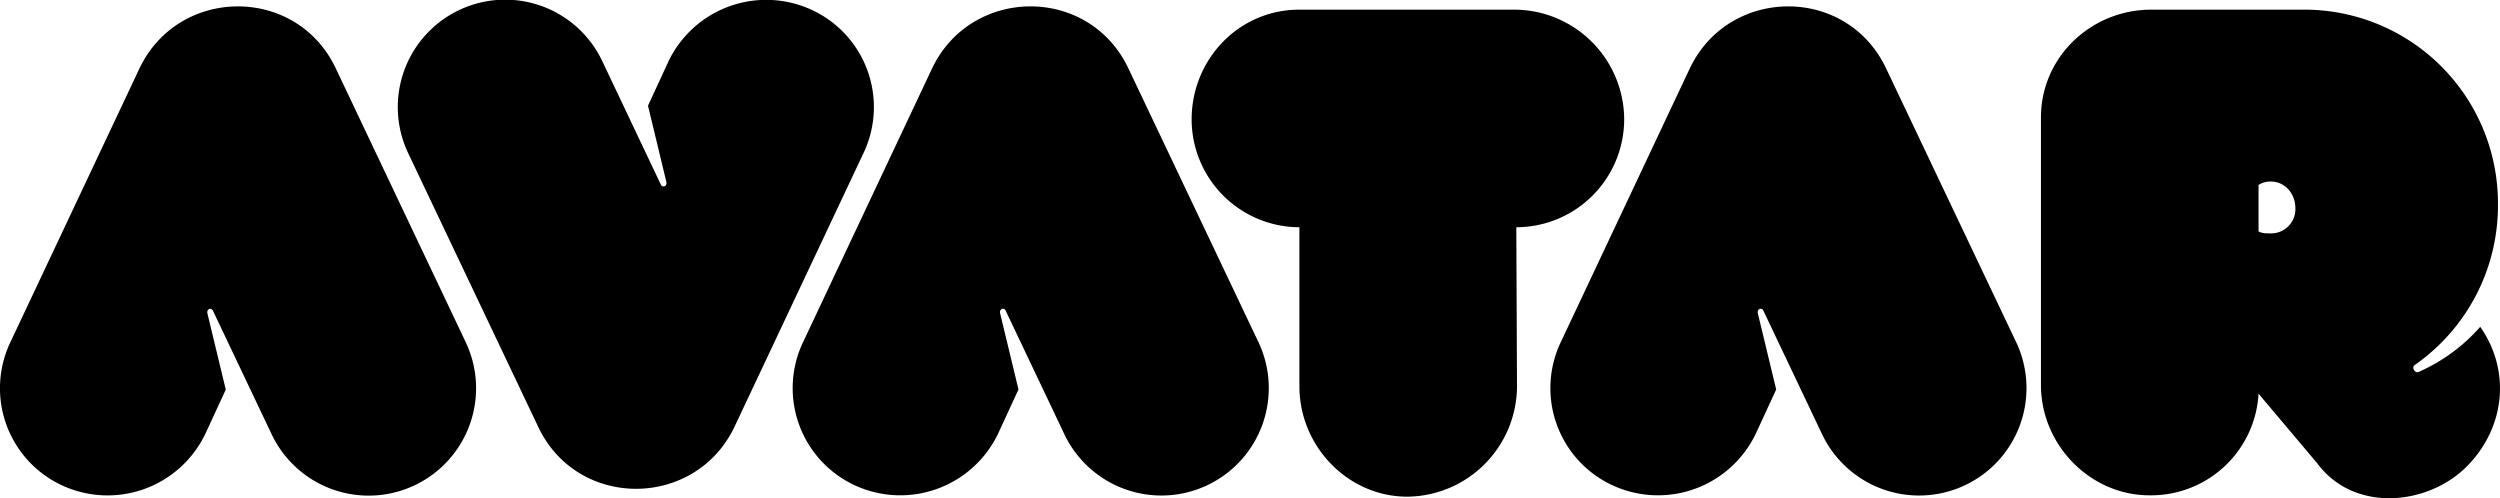
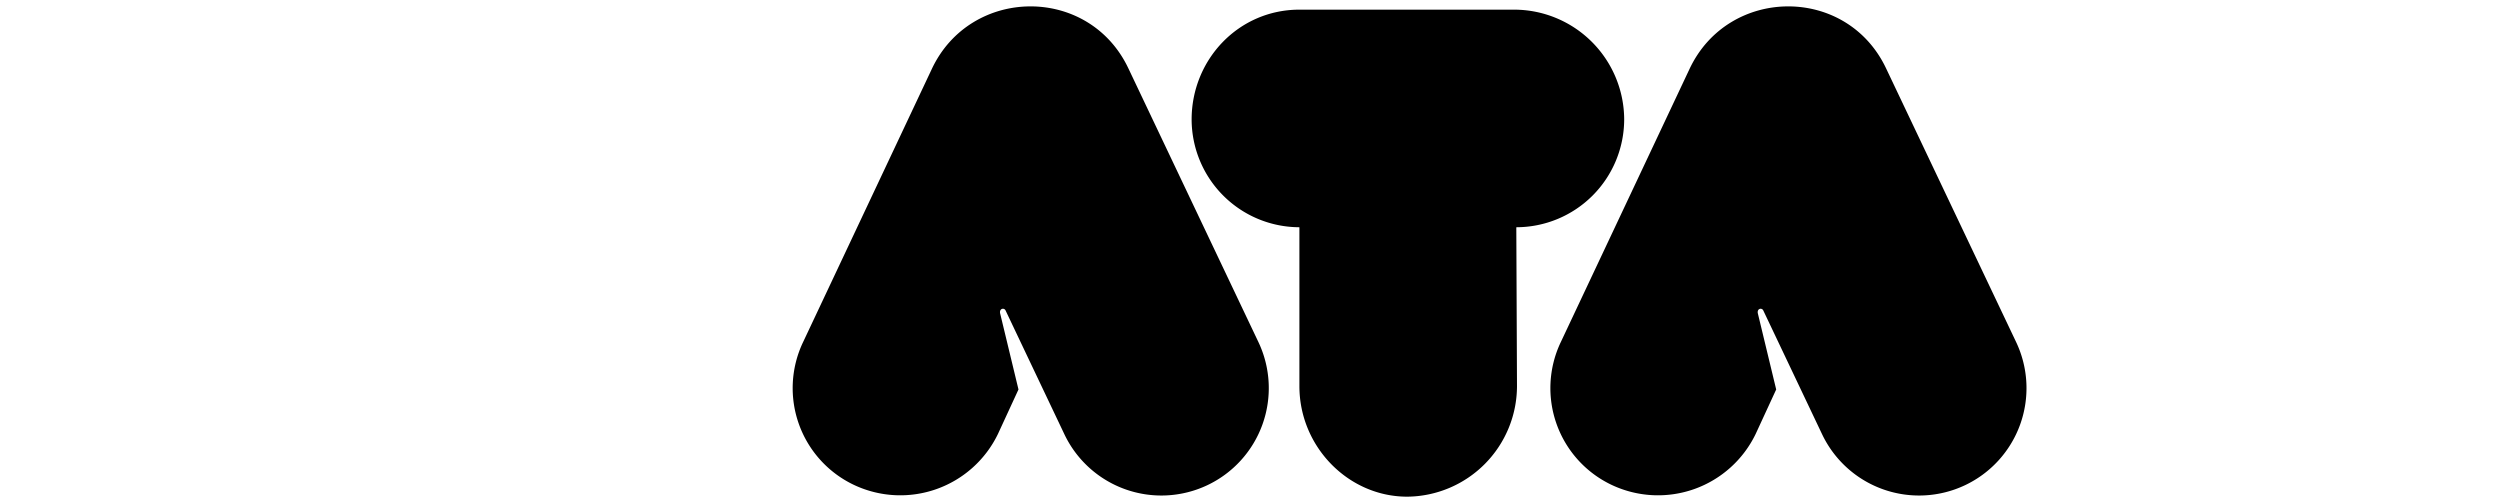
<svg xmlns="http://www.w3.org/2000/svg" viewBox="0 0 733.03 146.08">
  <title>avatar-type</title>
  <g id="avatar-type">
    <path d="M330.83,20c-11.6-24.4-46.2-24-57.6.2l-37.8,80.2a31.39,31.39,0,0,0,15,41.8,31.79,31.79,0,0,0,42.2-15l6-13-5.4-22.4c-.2-1.4,1.2-1.6,1.6-.8l17.2,36.2a31.49,31.49,0,0,0,57-26.8Z" />
-     <path d="M238.23,3A31.79,31.79,0,0,0,196,18l-6,13,5.4,22.4c.2,1.4-1.2,1.6-1.6.8L176.63,18a31.49,31.49,0,0,0-57,26.8l38.2,80.4c11.6,24.4,46.2,24,57.6-.2l37.8-80.2A31.39,31.39,0,0,0,238.23,3Z" />
-     <path d="M98.43,20c-11.6-24.4-46.2-24-57.6.2L3,100.43a31.39,31.39,0,0,0,15,41.8,31.79,31.79,0,0,0,42.2-15l6-13-5.4-22.4c-.2-1.4,1.2-1.6,1.6-.8l17.2,36.2a31.49,31.49,0,0,0,57-26.8Z" />
-     <path d="M727.23,95.83a51.73,51.73,0,0,1-18,13.2c-1.2.6-2.2-1.4-1.2-2a57,57,0,0,0,24.4-47.4,56.76,56.76,0,0,0-56.8-56.8h-44.8c-17.8,0-32.4,14-32.4,31.6v78.4c0,17.8,14.6,32.4,31.8,32.4a31.55,31.55,0,0,0,32-29.8l17.2,20.4c10.8,14.6,32.4,12.4,43.8,1S736.23,108.63,727.23,95.83Zm-61.4-27.4c-1.6,0-2.6,0-3.6-.6V54.23a6.4,6.4,0,0,1,3.6-1c4.2,0,7.2,3.6,7.2,7.8A7.1,7.1,0,0,1,665.83,68.43Z" />
    <path d="M476.23,35A32.31,32.31,0,0,0,444,2.83H381c-17.8,0-31.6,14.6-31.6,32.2A31.67,31.67,0,0,0,381,66.63v46.6c0,17.8,14.4,32.4,31.6,32.4a32.48,32.48,0,0,0,32.2-32.4l-.2-46.6A31.67,31.67,0,0,0,476.23,35Z" />
    <path d="M553,20c-11.6-24.4-46.2-24-57.6.2l-37.8,80.2a31.39,31.39,0,0,0,15,41.8,31.79,31.79,0,0,0,42.2-15l6-13-5.4-22.4c-.2-1.4,1.2-1.6,1.6-.8l17.2,36.2a31.49,31.49,0,0,0,57-26.8Z" />
  </g>
</svg>